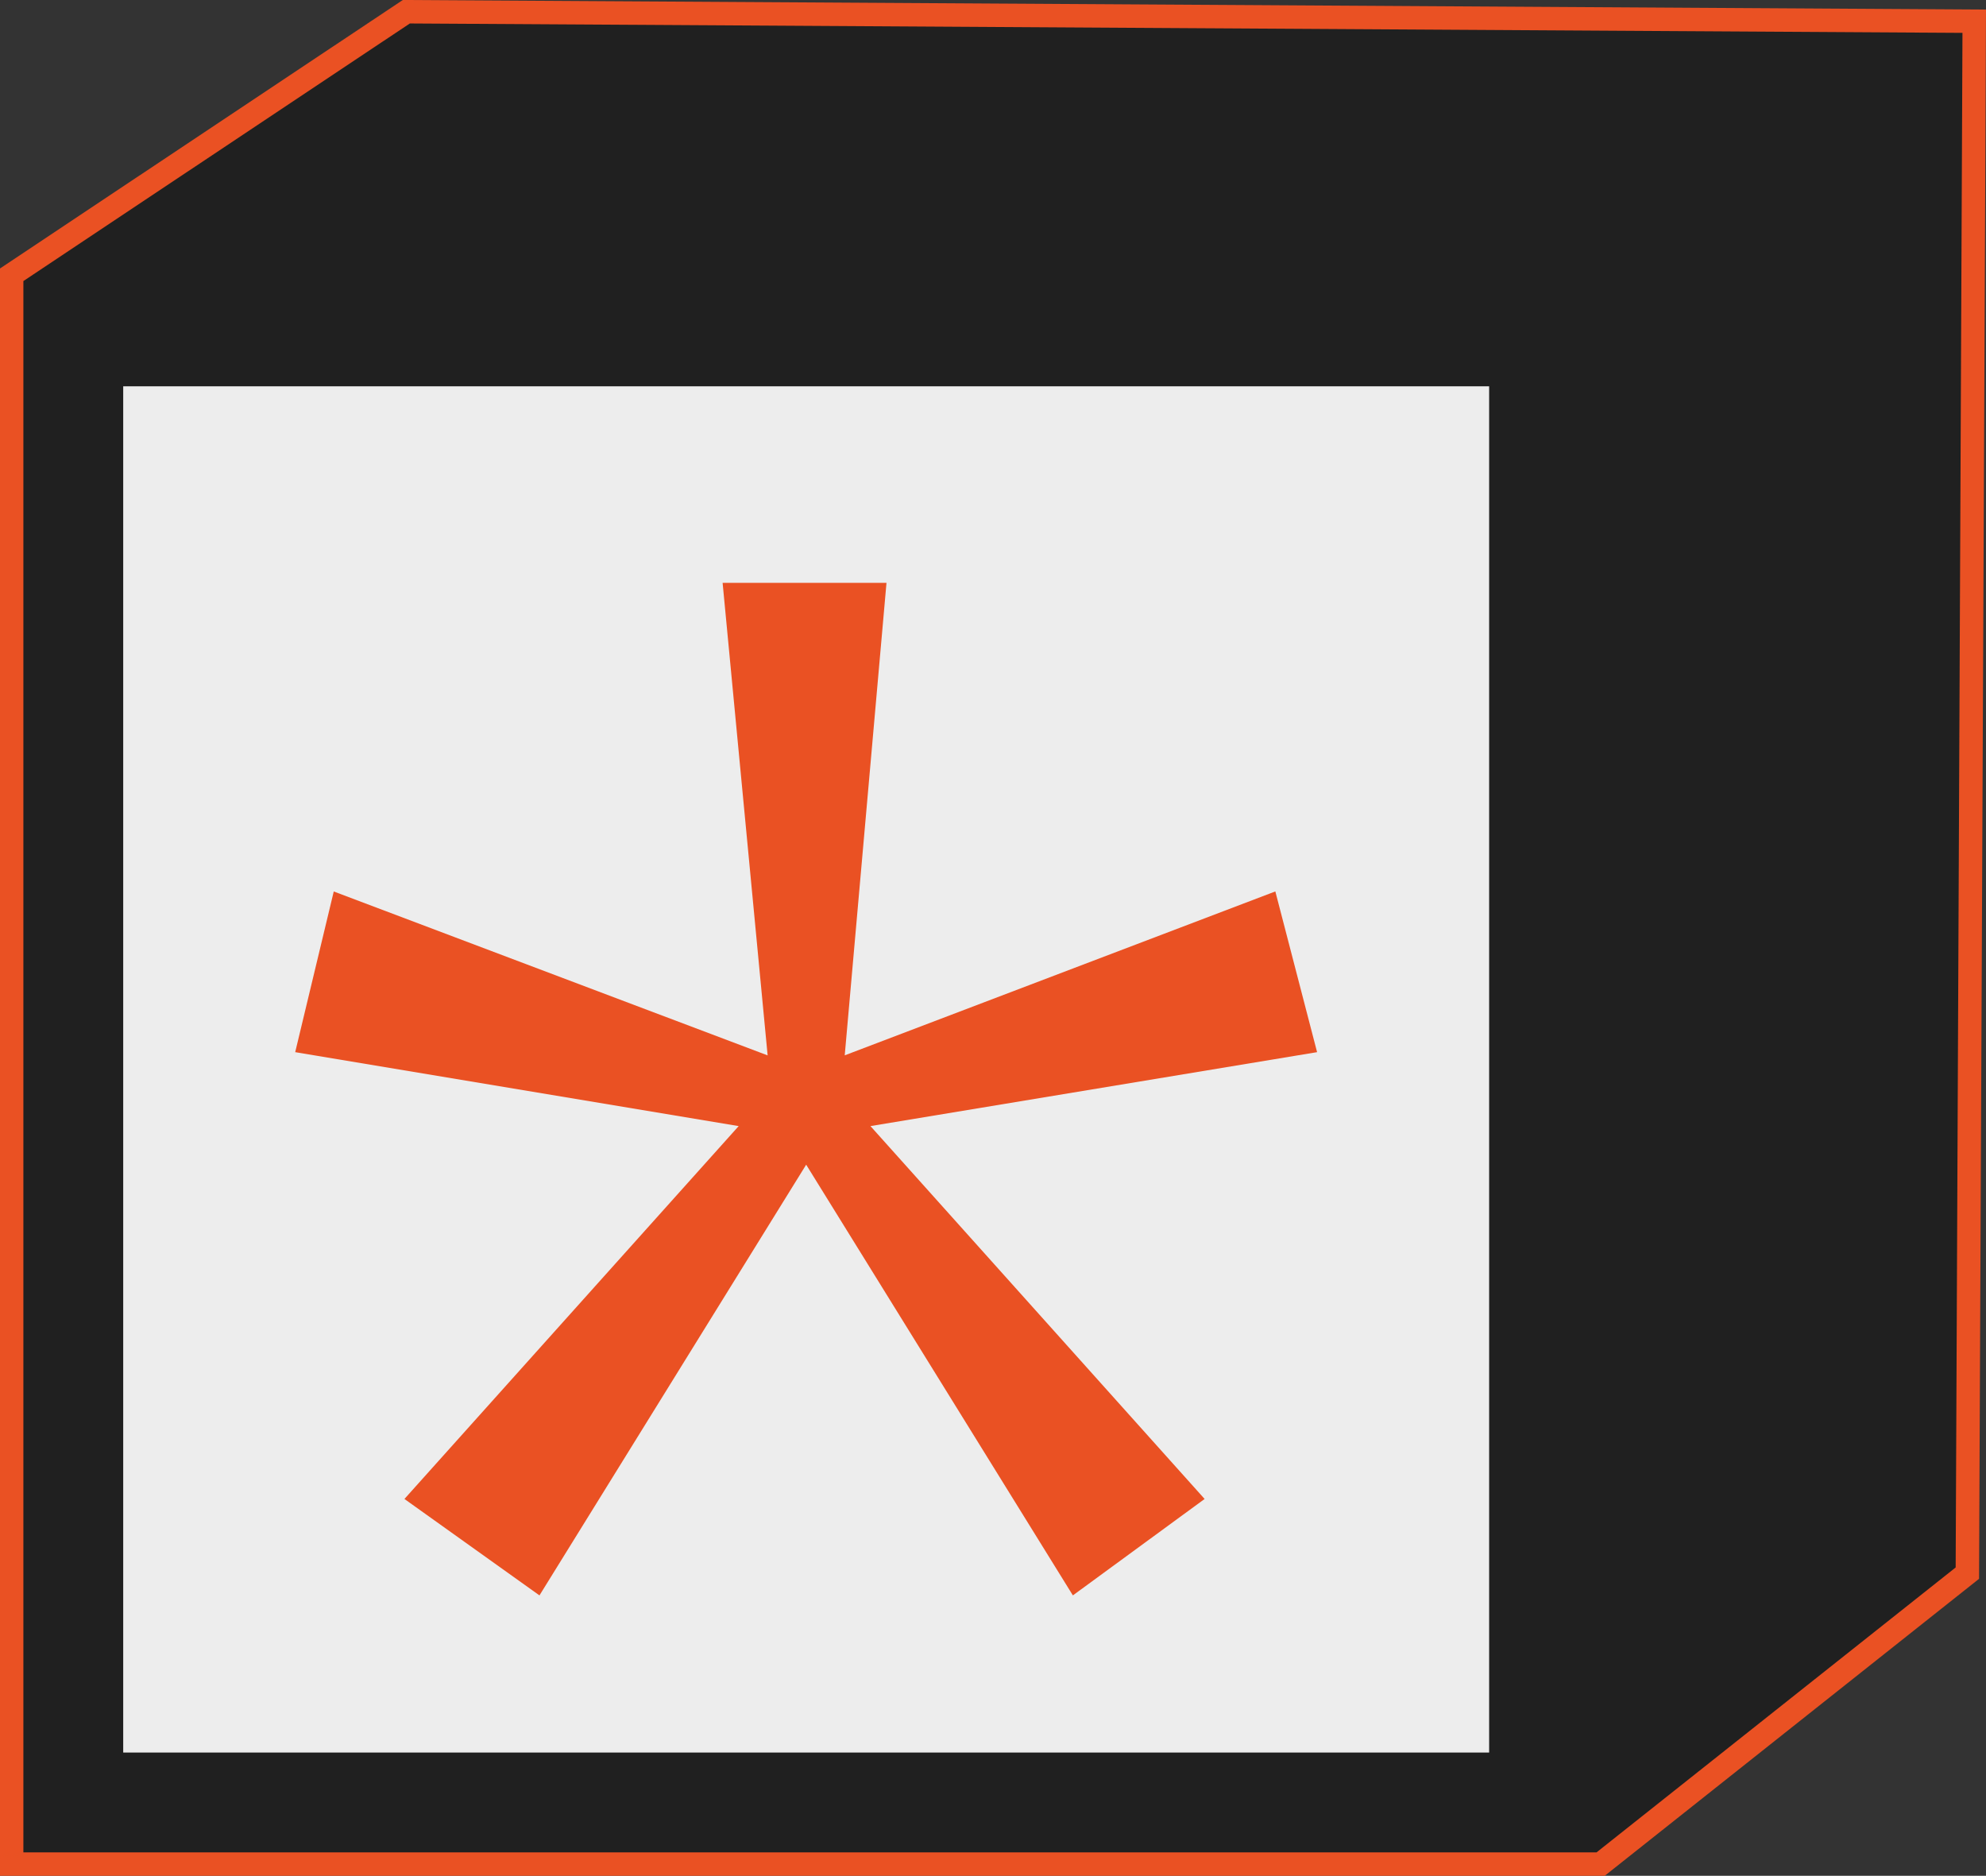
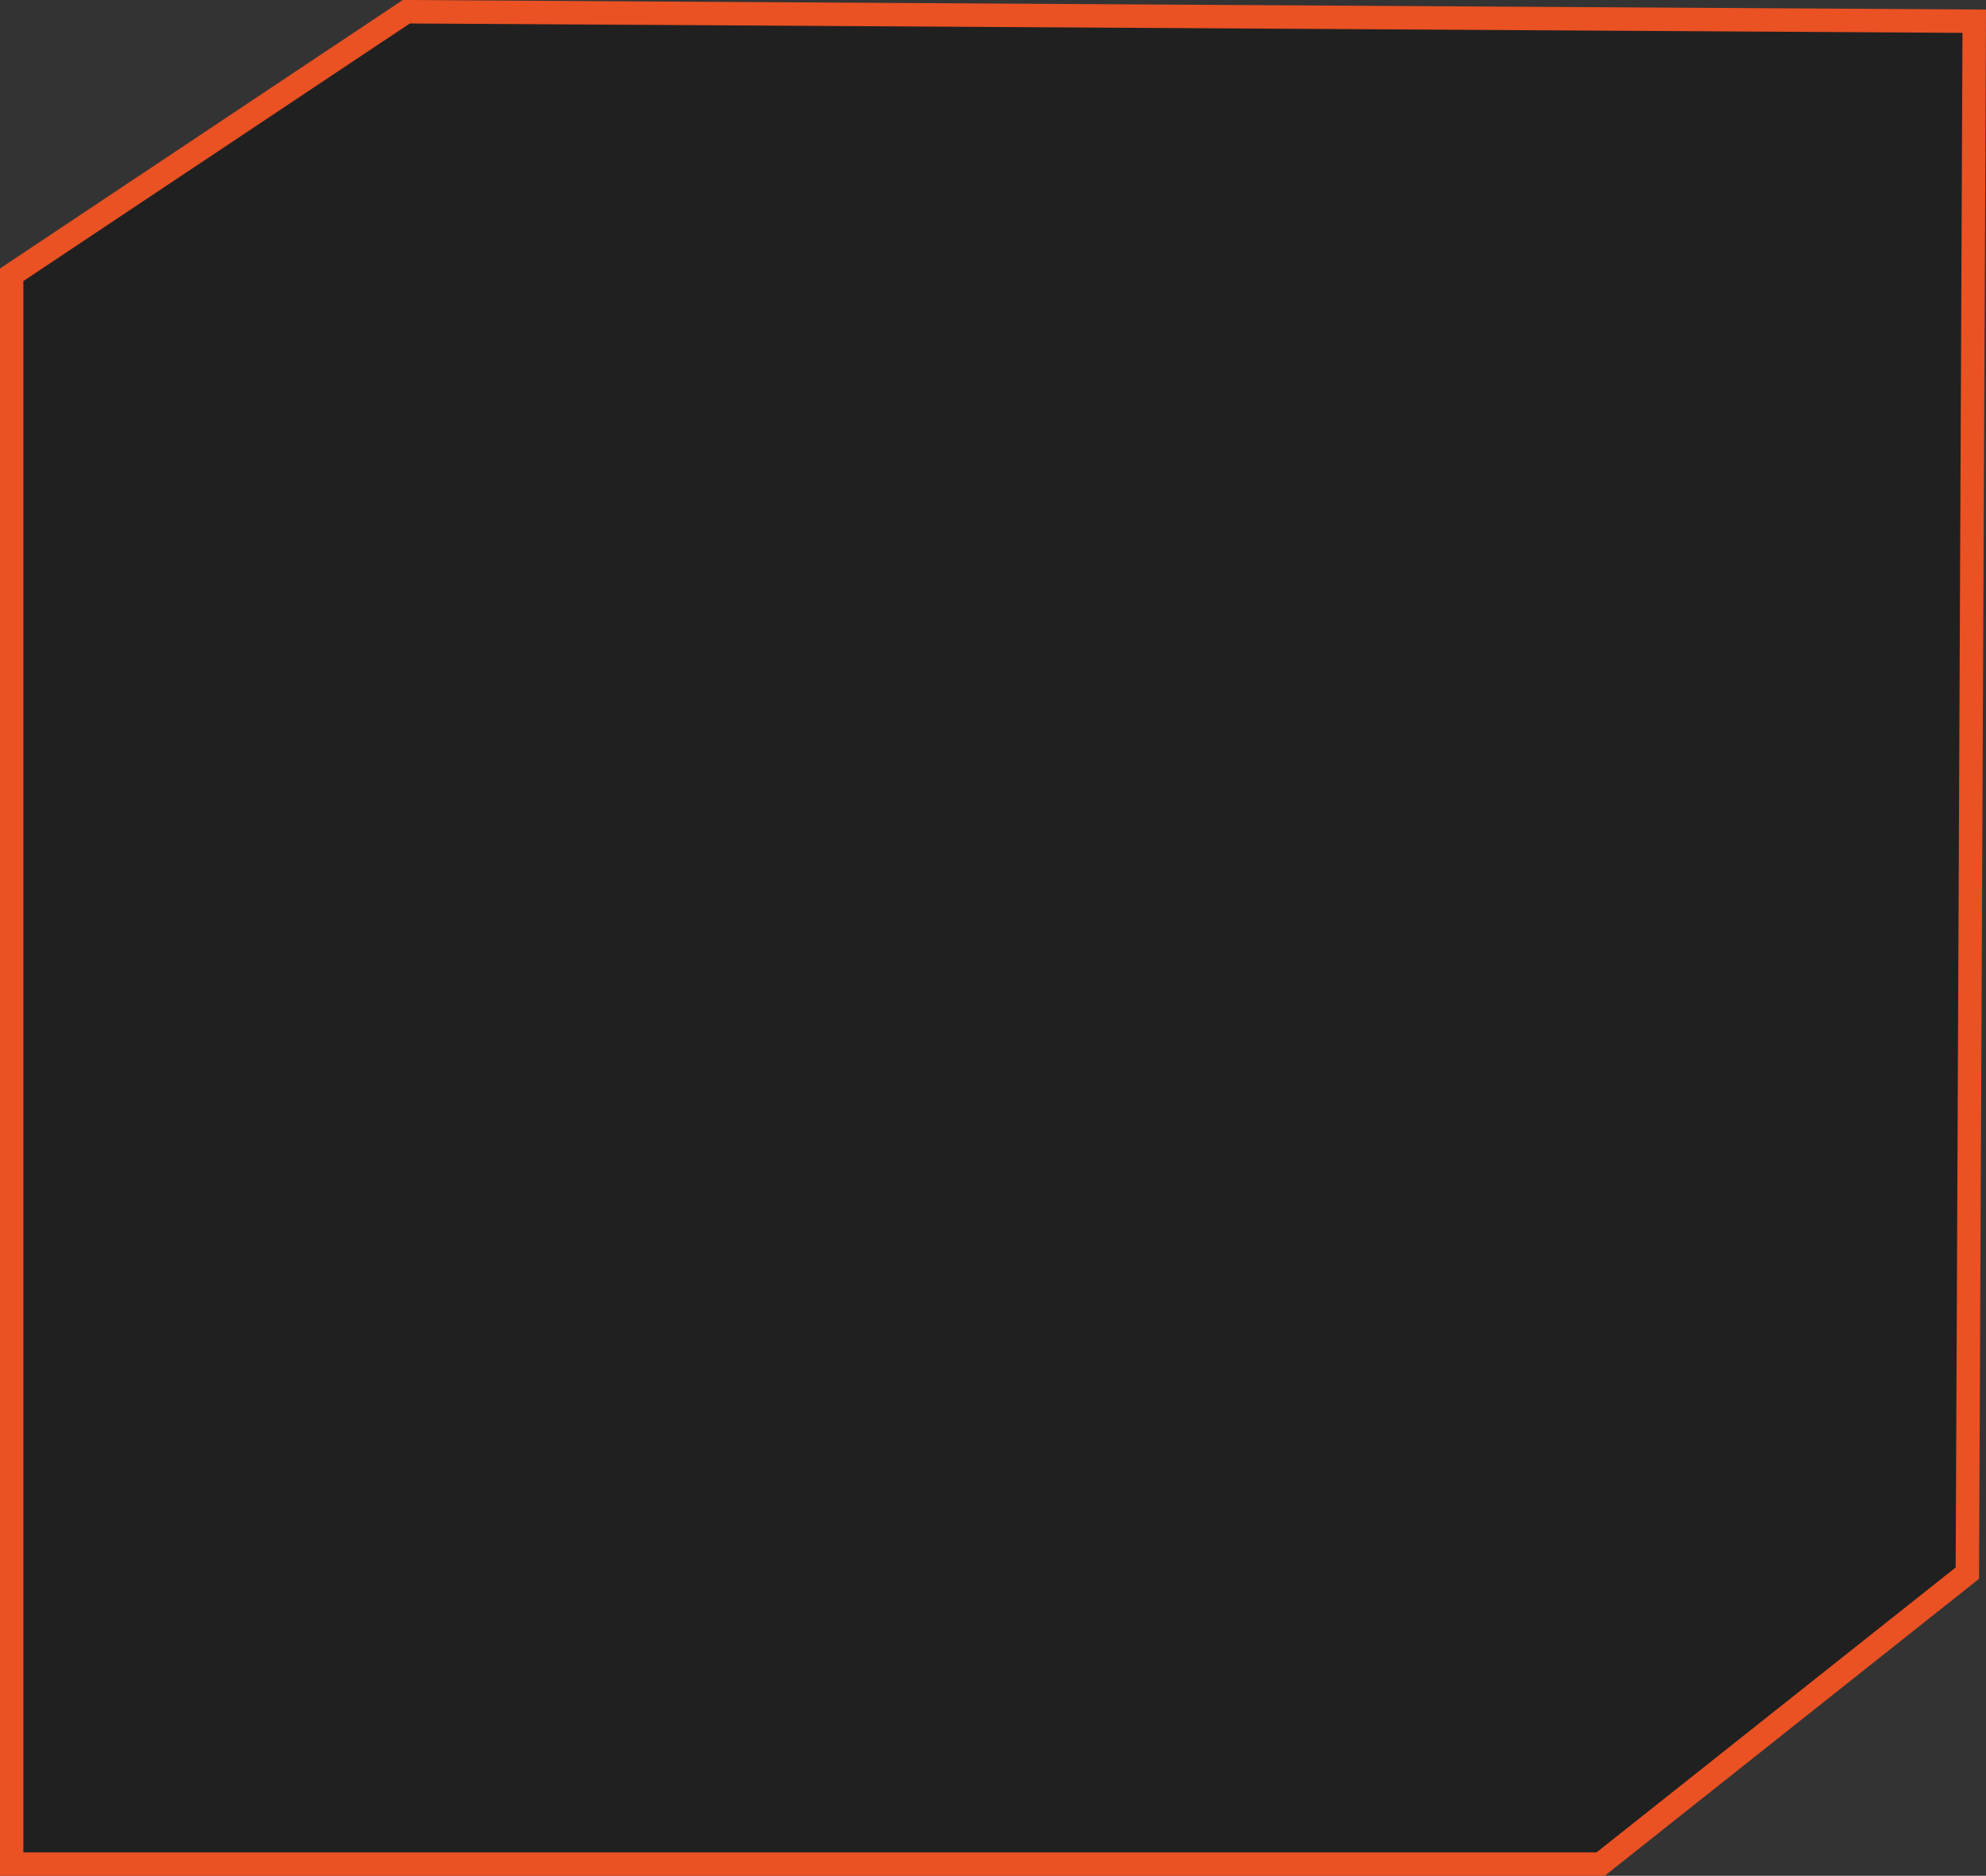
<svg xmlns="http://www.w3.org/2000/svg" width="169.516" height="160.074" viewBox="0 0 169.516 160.074">
  <rect x="0" y="0" width="169.516" height="160.074" fill="#333333" stroke="none" />
  <g id="Group_299" data-name="Group 299" transform="translate(-94.404 -54.589)">
    <g id="Group_5" data-name="Group 5" transform="translate(95.404 55.59)">
      <path id="Path_5" data-name="Path 5" d="M129.086,55.59,95.4,78.038V213.662H231.028l31.3-24.827L262.916,56.4Z" transform="translate(-95.404 -55.59)" fill="#202020" stroke="#ea5123" stroke-miterlimit="10" stroke-width="2" />
-       <rect id="Rectangle_2" data-name="Rectangle 2" width="116.589" height="116.589" transform="translate(9.517 31.965)" fill="#ededed" />
      <g id="Group_4" data-name="Group 4" transform="translate(24.2 48.74)">
        <g id="Group_3" data-name="Group 3">
          <g id="Group_2" data-name="Group 2">
            <g id="Group_1" data-name="Group 1">
-               <path id="Path_6" data-name="Path 6" d="M156.077,125.259,184.6,157.079l-11.245,8.229-22.765-36.755-22.765,36.755L116.3,157.079l28.529-31.819-37.853-6.31,3.291-13.712L147.3,119.226,143.458,78.9h13.988l-3.565,40.322,36.755-13.988L194.2,118.95Z" transform="translate(-106.979 -78.904)" fill="#ea5123" />
-             </g>
+               </g>
          </g>
        </g>
      </g>
    </g>
  </g>
</svg>